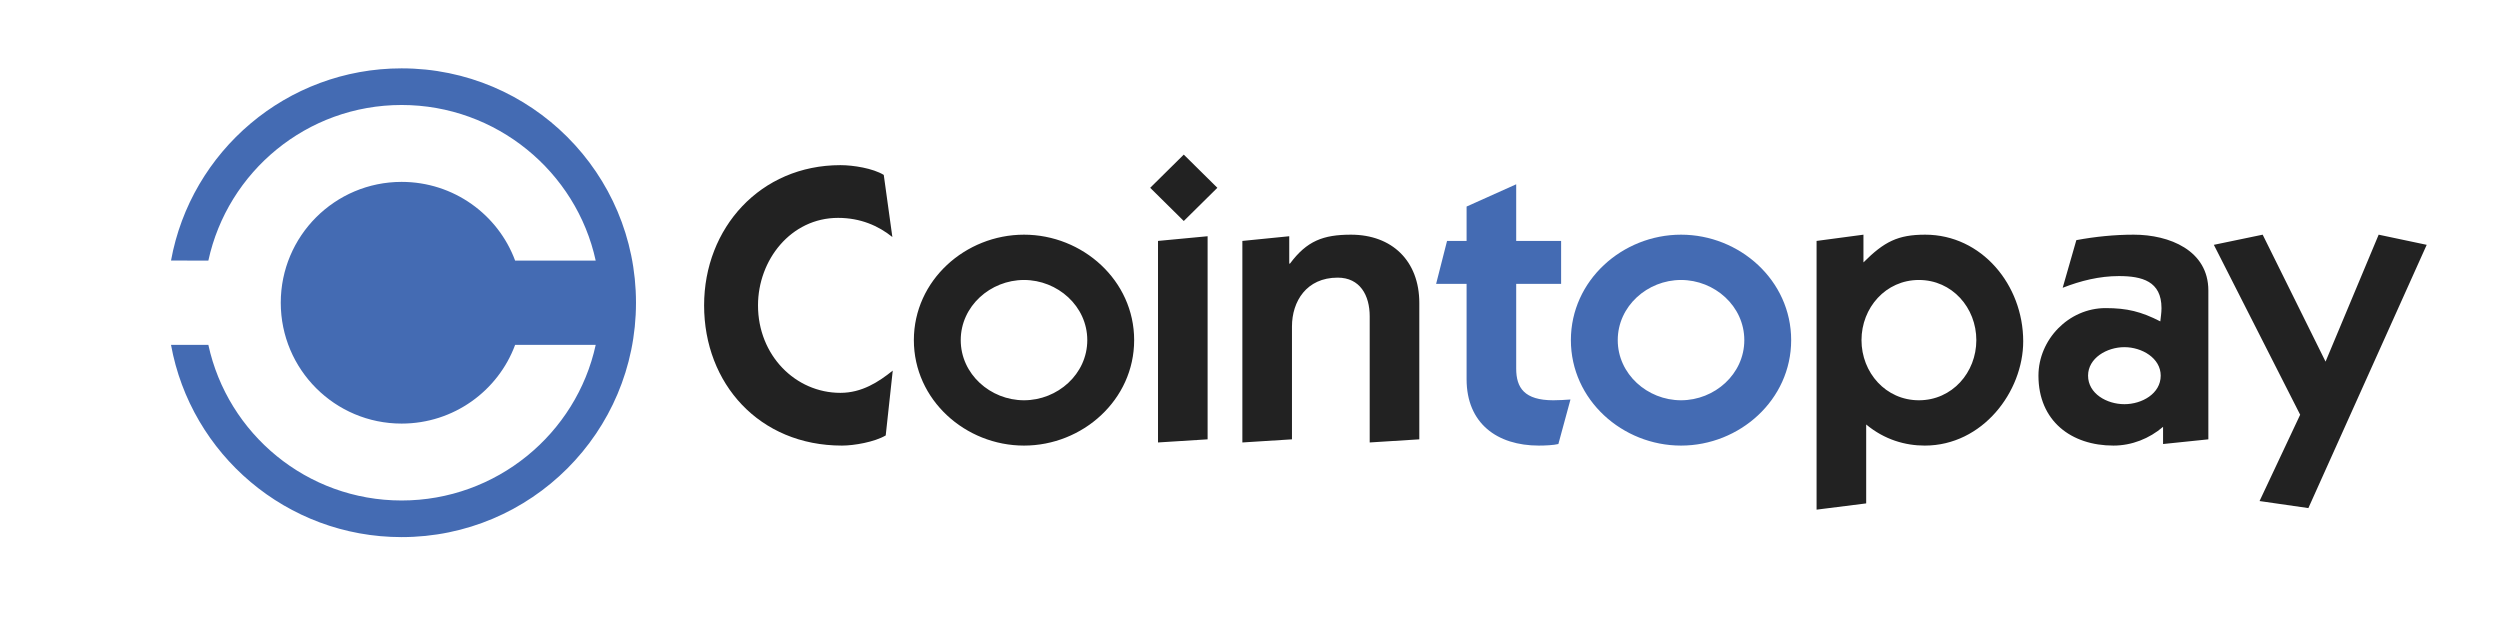
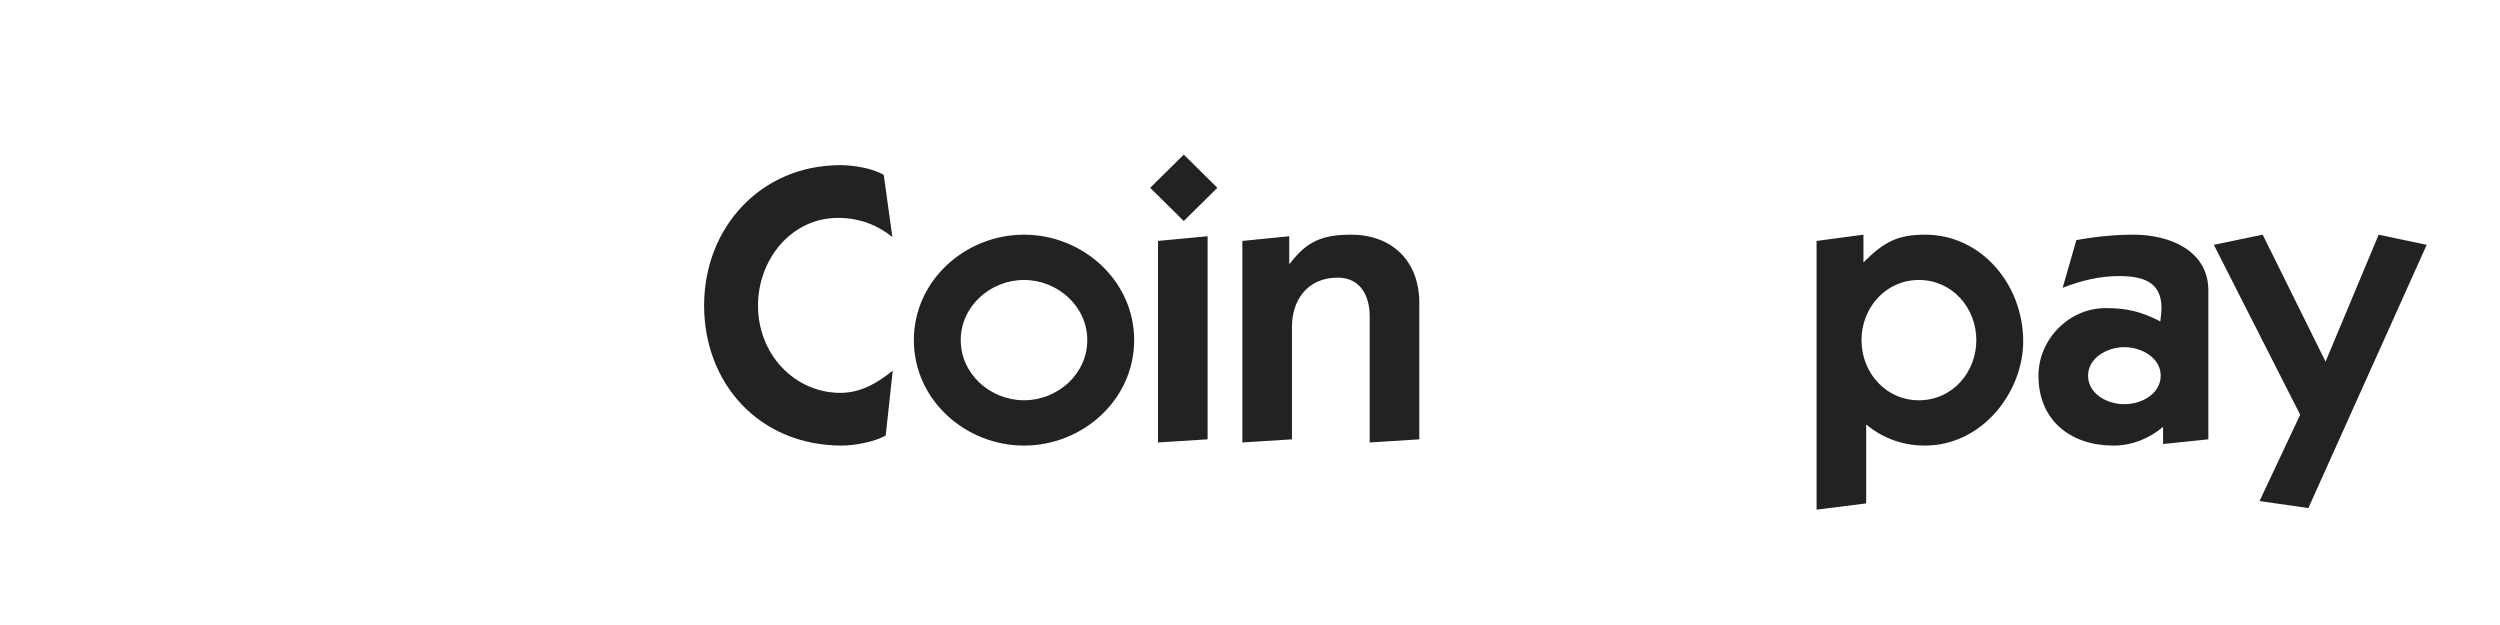
<svg xmlns="http://www.w3.org/2000/svg" width="184" height="46" viewBox="0 0 184 46" fill="none">
-   <path fill-rule="evenodd" clip-rule="evenodd" d="M37.914 25.381C36.659 28.77 33.385 31.176 29.559 31.176C24.646 31.176 20.664 27.194 20.664 22.281C20.664 17.369 24.646 13.387 29.559 13.387C33.386 13.387 36.659 15.791 37.914 19.182C39.256 19.182 42.851 19.182 43.844 19.182C42.42 12.637 36.53 7.727 29.559 7.727C22.585 7.727 16.756 12.631 15.335 19.18C15.152 19.18 13.921 19.176 12.587 19.176C14.05 11.131 21.092 5.031 29.559 5.031C39.085 5.031 46.809 12.754 46.809 22.281C46.809 31.808 39.085 39.531 29.559 39.531C21.091 39.531 14.048 33.43 12.587 25.384C13.777 25.384 15.292 25.381 15.335 25.381C16.755 31.93 22.584 36.836 29.559 36.836C36.532 36.836 42.422 31.928 43.844 25.381C42.352 25.381 39.4 25.381 37.914 25.381Z" fill="#446BB3" />
  <path fill-rule="evenodd" clip-rule="evenodd" d="M100.81 32.565V23.28C100.81 21.728 100.091 20.434 98.453 20.434C96.153 20.434 95.089 22.188 95.089 24.027V32.335L91.438 32.565V17.732L94.888 17.387V19.399H94.945C96.182 17.732 97.389 17.272 99.43 17.272C102.448 17.272 104.461 19.198 104.461 22.302V32.335L100.81 32.565ZM84.654 13.822L87.126 11.379L89.598 13.822L87.126 16.266L84.654 13.822ZM75.367 32.795C71.055 32.795 67.26 29.432 67.26 25.034C67.26 20.635 71.055 17.272 75.367 17.272C79.679 17.272 83.474 20.635 83.474 25.034C83.474 29.432 79.679 32.795 75.367 32.795ZM75.367 20.606C72.895 20.606 70.71 22.532 70.71 25.034C70.71 27.534 72.895 29.46 75.367 29.46C77.839 29.46 80.024 27.534 80.024 25.034C80.024 22.532 77.839 20.606 75.367 20.606ZM61.854 28.914C63.435 28.914 64.671 28.109 65.706 27.276L65.189 32.048C64.355 32.536 62.86 32.795 61.969 32.795C55.875 32.795 51.822 28.224 51.822 22.475C51.822 16.783 55.961 12.155 61.854 12.155C62.803 12.155 64.24 12.385 65.045 12.873L65.678 17.444C64.643 16.611 63.32 16.036 61.682 16.036C58.203 16.036 55.789 19.14 55.789 22.475C55.789 26.155 58.548 28.914 61.854 28.914ZM88.88 32.335L85.229 32.565V17.732L88.88 17.387V32.335Z" fill="#222222" />
-   <path fill-rule="evenodd" clip-rule="evenodd" d="M123.724 32.795C119.411 32.795 115.617 29.432 115.617 25.034C115.617 20.635 119.411 17.272 123.724 17.272C128.036 17.272 131.83 20.635 131.83 25.034C131.83 29.432 128.036 32.795 123.724 32.795ZM123.724 20.606C121.251 20.606 119.066 22.532 119.066 25.034C119.066 27.534 121.251 29.46 123.724 29.46C126.196 29.46 128.381 27.534 128.381 25.034C128.381 22.532 126.196 20.606 123.724 20.606ZM114.323 29.46C114.725 29.46 115.185 29.432 115.587 29.403L114.696 32.68C114.351 32.766 113.719 32.795 113.259 32.795C110.183 32.795 107.941 31.157 107.941 27.908V20.894H105.698L106.503 17.732H107.941V15.202L111.592 13.563V17.732H114.898V20.894H111.592V27.132C111.592 28.541 112.195 29.46 114.323 29.46Z" fill="#446BB3" />
-   <path fill-rule="evenodd" clip-rule="evenodd" d="M169.896 37.395L166.303 36.877L169.292 30.524L162.939 18.019L166.533 17.272L171.161 26.615L175.07 17.272L178.606 18.019L169.896 37.395ZM159.201 31.415C158.194 32.278 156.901 32.795 155.55 32.795C152.445 32.795 150.03 30.984 150.03 27.649C150.03 25.005 152.244 22.676 154.975 22.676C156.556 22.676 157.591 22.935 158.999 23.654C159.028 23.337 159.086 23.05 159.086 22.676C159.086 20.693 157.648 20.319 155.952 20.319C154.515 20.319 153.135 20.664 151.813 21.181L152.819 17.674C154.199 17.416 155.636 17.272 157.045 17.272C159.66 17.272 162.535 18.422 162.535 21.383V32.335L159.201 32.68V31.415ZM156.355 25.551C155.061 25.551 153.681 26.356 153.681 27.649C153.681 28.972 155.061 29.748 156.355 29.748C157.648 29.748 159.028 28.972 159.028 27.649C159.028 26.356 157.648 25.551 156.355 25.551ZM141.663 32.795C140.226 32.795 138.702 32.364 137.351 31.243V37.05L133.7 37.51V17.732L137.15 17.272V19.313C138.674 17.789 139.68 17.272 141.692 17.272C145.86 17.272 148.908 20.98 148.908 25.12C148.908 28.828 145.918 32.795 141.663 32.795ZM141.232 20.606C138.789 20.606 137.006 22.648 137.006 25.034C137.006 27.419 138.789 29.46 141.232 29.46C143.676 29.46 145.458 27.419 145.458 25.034C145.458 22.648 143.676 20.606 141.232 20.606Z" fill="#222222" />
+   <path fill-rule="evenodd" clip-rule="evenodd" d="M169.896 37.395L166.303 36.877L169.292 30.524L162.939 18.019L166.533 17.272L171.161 26.615L175.07 17.272L178.606 18.019L169.896 37.395ZM159.201 31.415C158.194 32.278 156.901 32.795 155.55 32.795C152.445 32.795 150.03 30.984 150.03 27.649C150.03 25.005 152.244 22.676 154.975 22.676C156.556 22.676 157.591 22.935 158.999 23.654C159.028 23.337 159.086 23.05 159.086 22.676C159.086 20.693 157.648 20.319 155.952 20.319C154.515 20.319 153.135 20.664 151.813 21.181L152.819 17.674C154.199 17.416 155.636 17.272 157.045 17.272C159.66 17.272 162.535 18.422 162.535 21.383V32.335L159.201 32.68V31.415ZM156.355 25.551C155.061 25.551 153.681 26.356 153.681 27.649C153.681 28.972 155.061 29.748 156.355 29.748C157.648 29.748 159.028 28.972 159.028 27.649C159.028 26.356 157.648 25.551 156.355 25.551ZM141.663 32.795C140.226 32.795 138.702 32.364 137.351 31.243V37.05L133.7 37.51V17.732L137.15 17.272V19.313C138.674 17.789 139.68 17.272 141.692 17.272C145.86 17.272 148.908 20.98 148.908 25.12C148.908 28.828 145.918 32.795 141.663 32.795ZM141.232 20.606C138.789 20.606 137.006 22.648 137.006 25.034C137.006 27.419 138.789 29.46 141.232 29.46C143.676 29.46 145.458 27.419 145.458 25.034C145.458 22.648 143.676 20.606 141.232 20.606" fill="#222222" />
</svg>